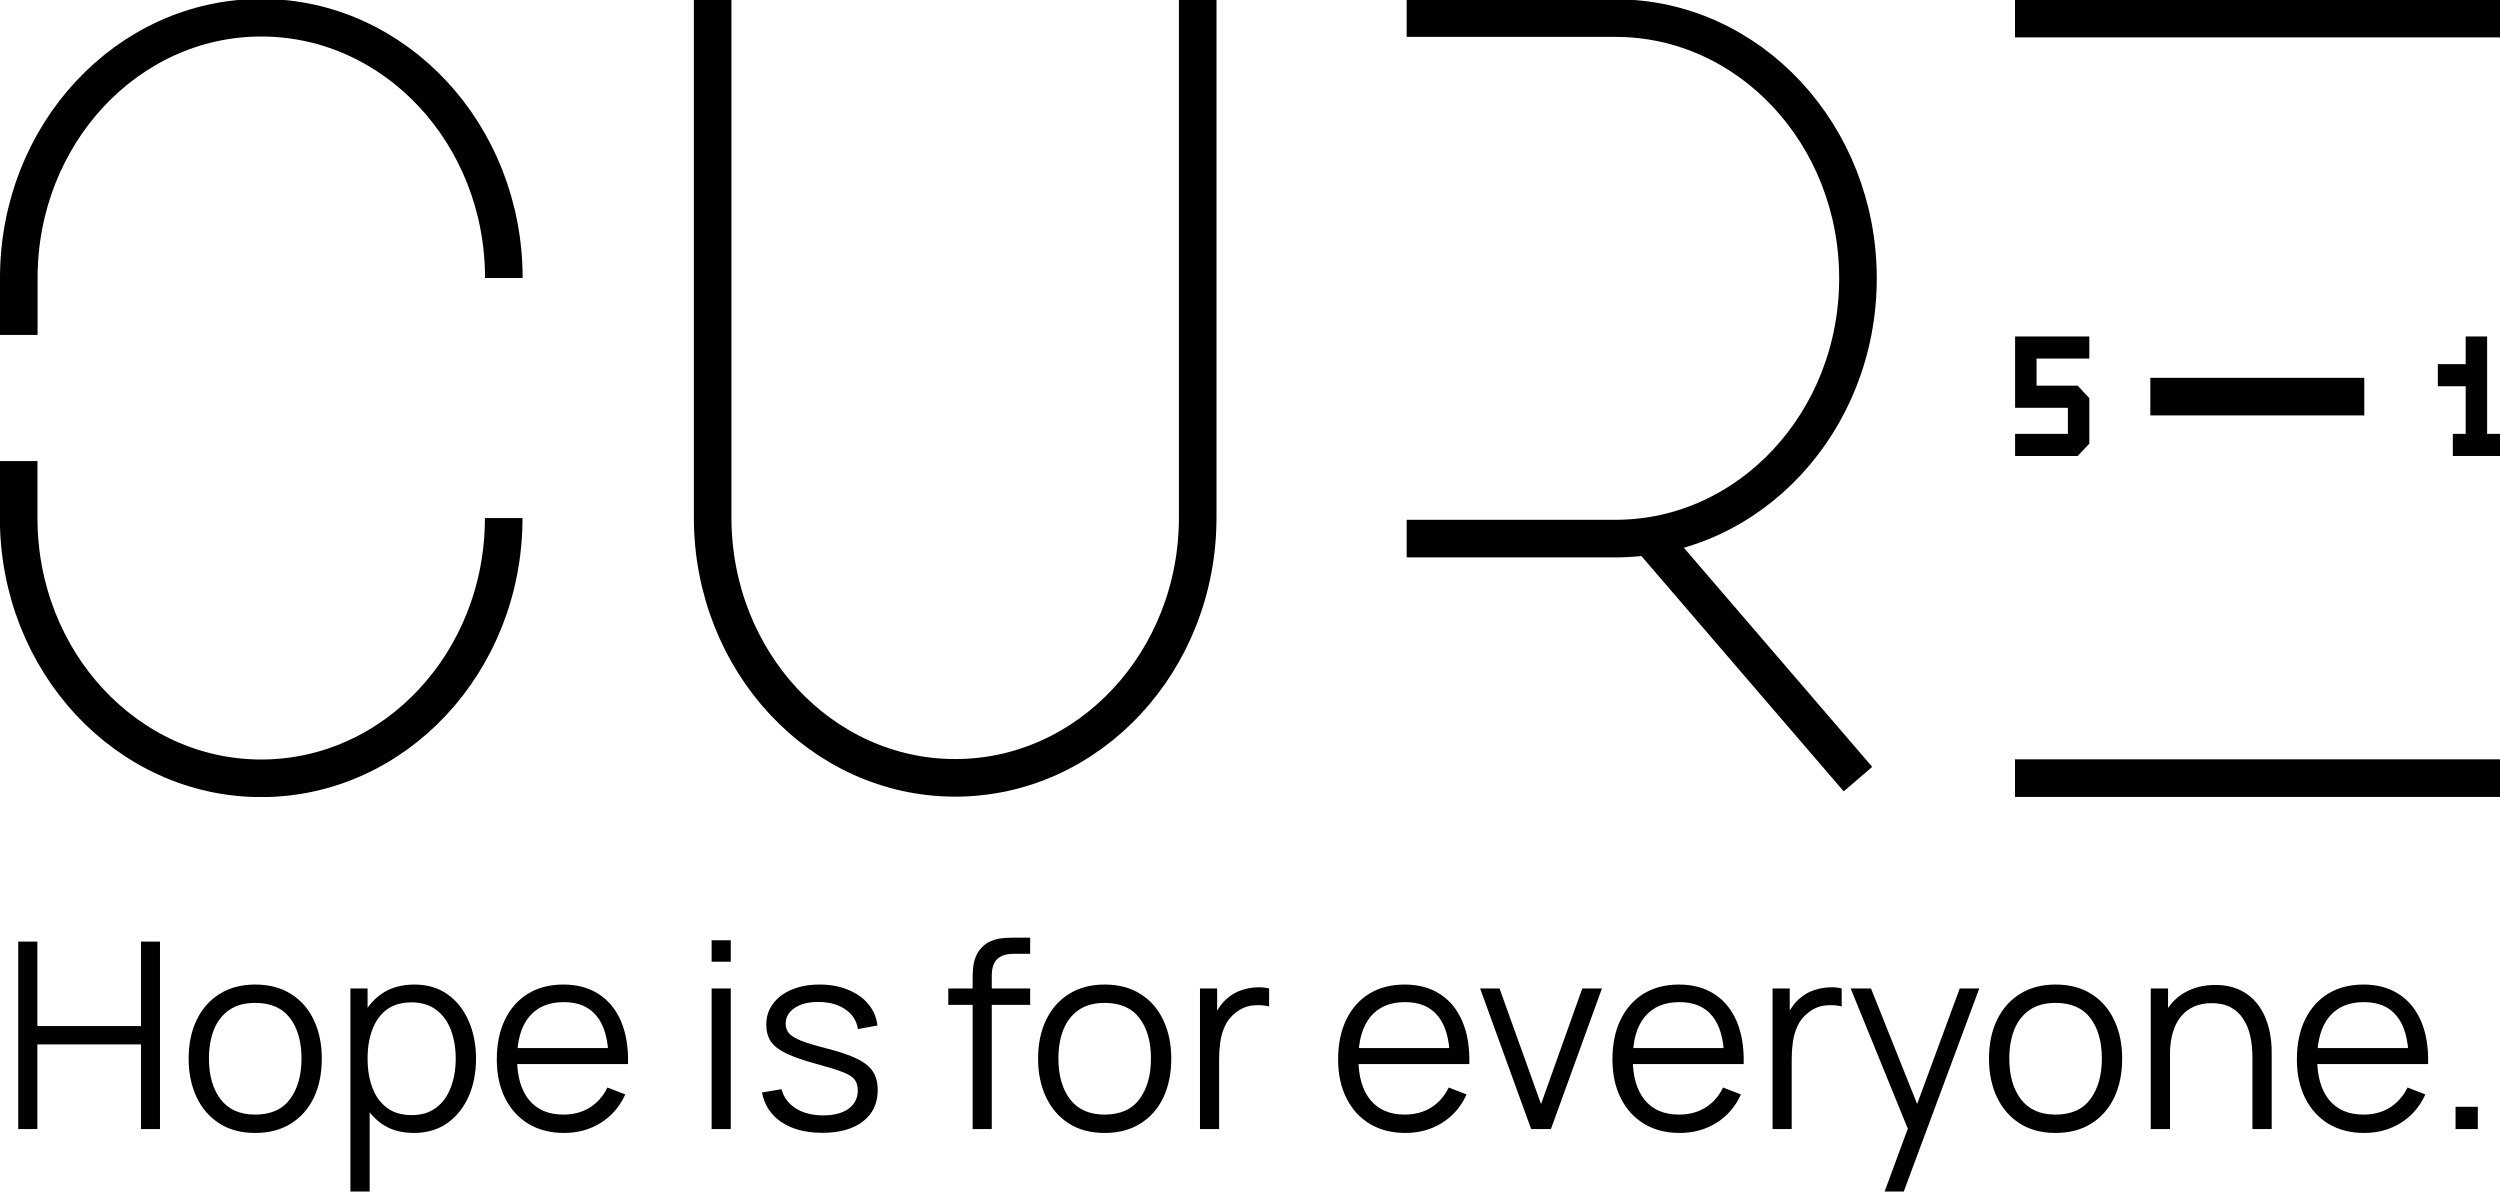
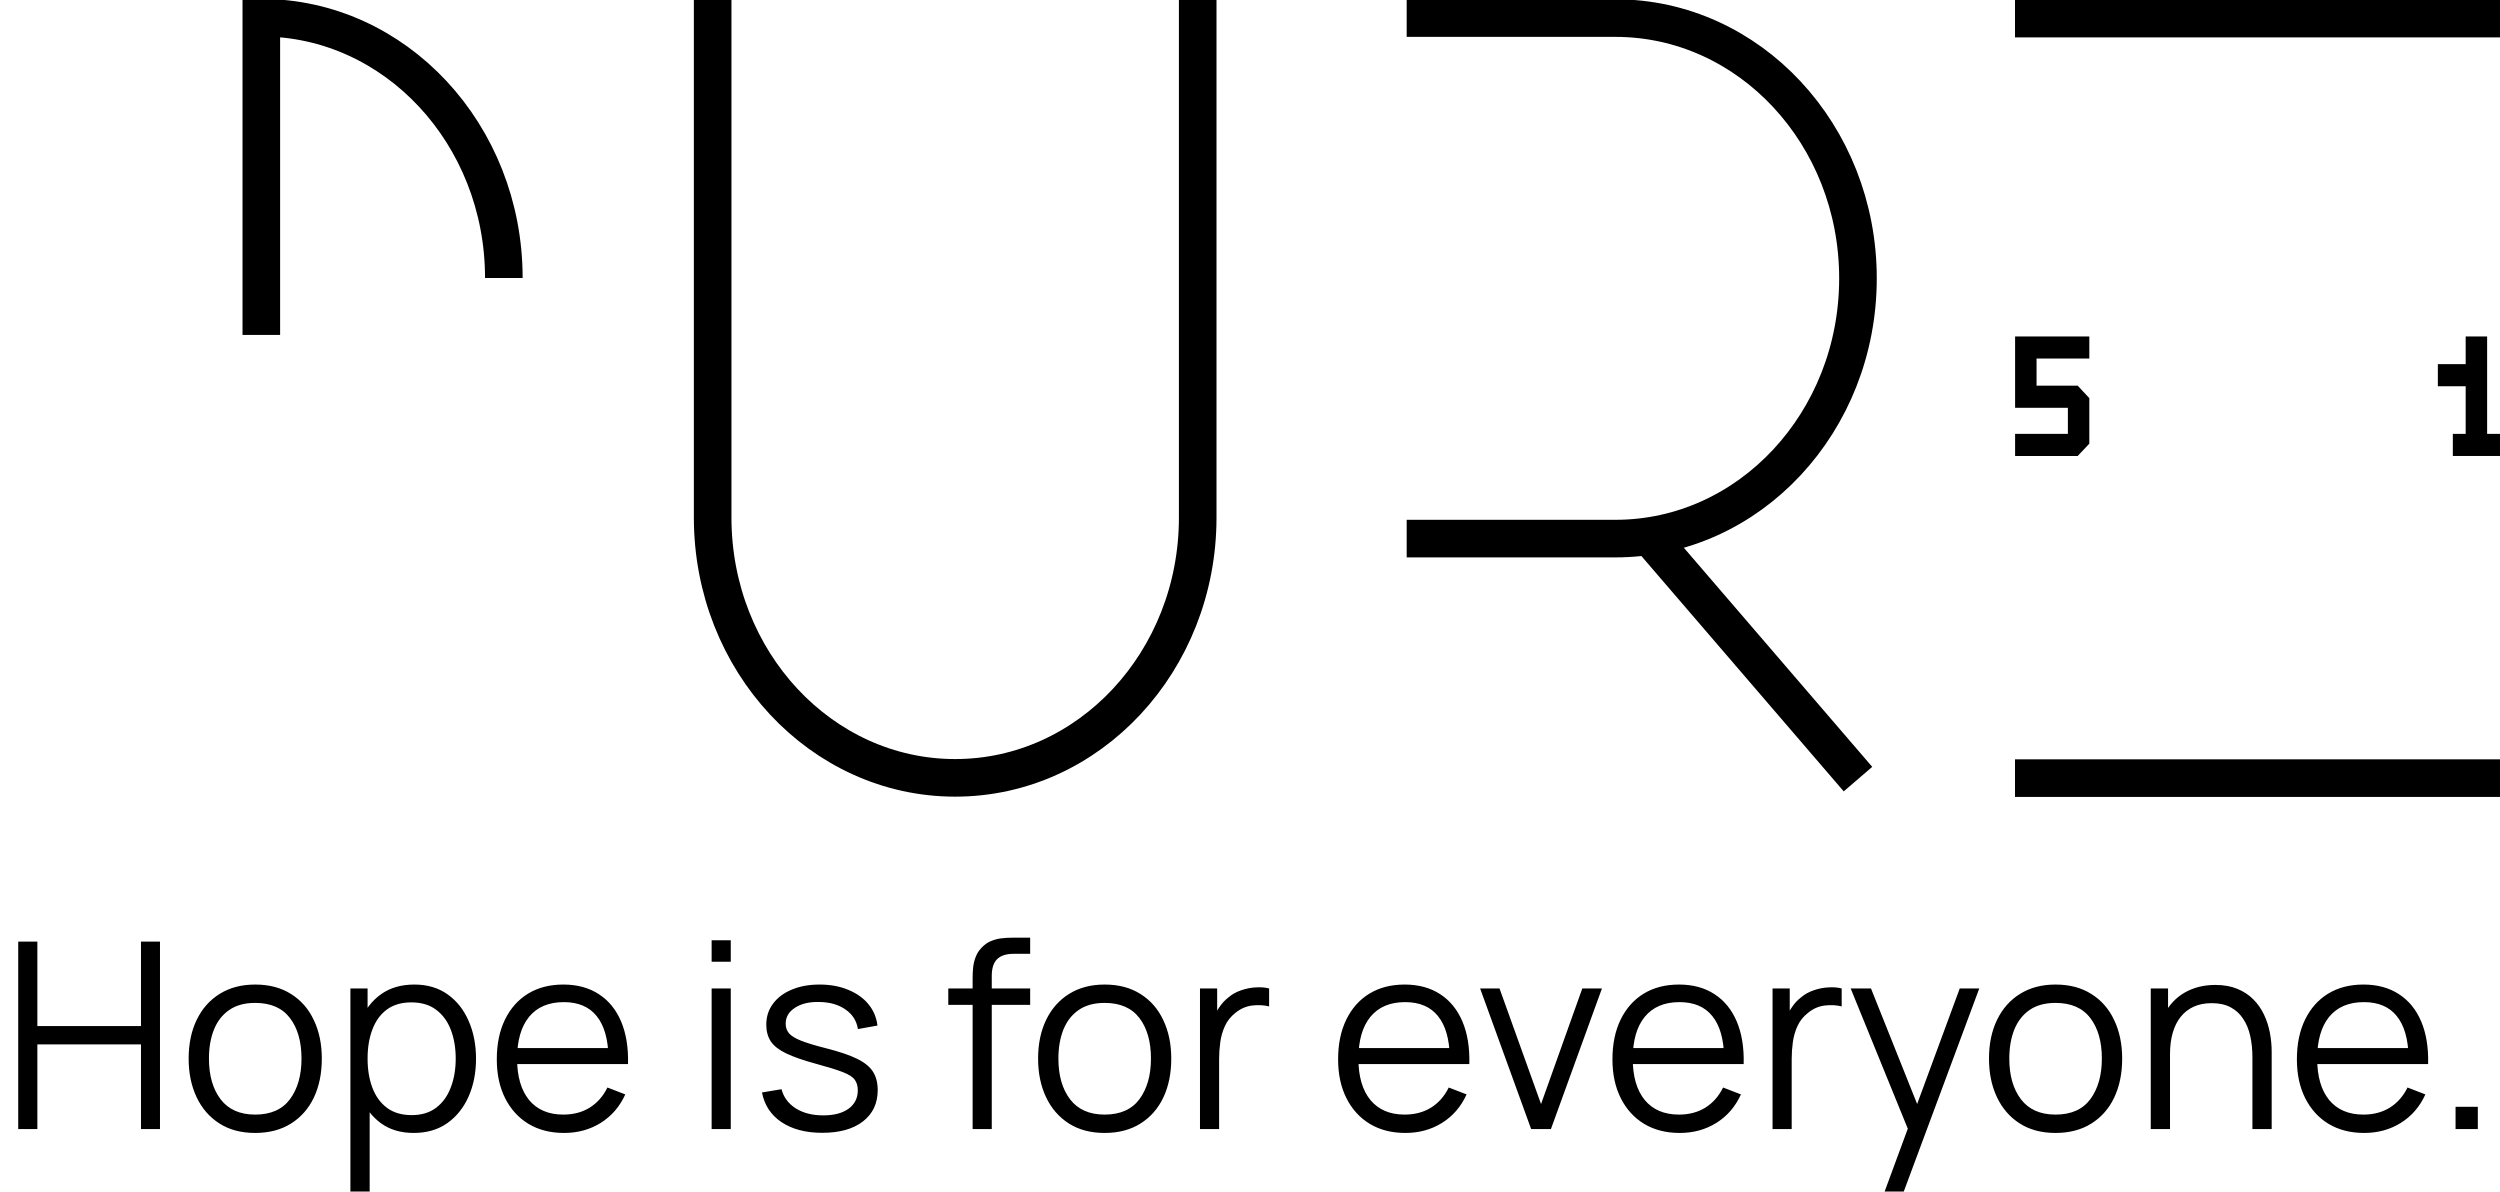
<svg xmlns="http://www.w3.org/2000/svg" width="1995" height="951" viewBox="0 0 1995 951" fill="none">
  <g clip-path="url(#clip0_1662_49252)">
    <path d="M1620.17 312.774H1655.84L1662.28 319.683V352.048L1655.84 358.866H1613.05V351.23H1652.96L1655.16 348.775V322.866L1652.96 320.411H1620.17H1613.05V312.774V281.136V277.5V273.5H1662.28V281.136H1620.17V312.774Z" stroke="black" stroke-width="10" stroke-miterlimit="8" />
    <path fill-rule="evenodd" clip-rule="evenodd" d="M1979.73 351.23V273.5H1972.61V295.591H1950.41V303.229H1972.61V351.23H1962.36V358.866H1990.06V351.23H1979.73Z" stroke="black" stroke-width="10" stroke-miterlimit="8" />
    <path d="M568.703 -1V413.044C568.703 527.735 655.361 620.73 762.236 620.73C869.111 620.73 955.769 527.735 955.769 413.044V-1" stroke="black" stroke-width="30" stroke-miterlimit="8" />
-     <path d="M401.969 413.401C401.969 528.092 315.311 621.086 208.435 621.086C101.561 621.086 14.903 528.092 14.903 413.401V367.938" stroke="black" stroke-width="30" stroke-miterlimit="8" />
-     <path d="M402.062 221.818C402.062 107.127 315.405 14.132 208.529 14.132C101.654 14.132 14.996 107.127 14.996 221.818V267.28" stroke="black" stroke-width="30" stroke-miterlimit="8" />
+     <path d="M402.062 221.818C402.062 107.127 315.405 14.132 208.529 14.132V267.28" stroke="black" stroke-width="30" stroke-miterlimit="8" />
    <path d="M1122.53 14.434H1289.13C1396 14.434 1482.66 107.428 1482.66 222.119C1482.66 336.81 1396 429.805 1289.13 429.805H1122.53" stroke="black" stroke-width="30" stroke-miterlimit="8" />
    <path d="M1317.66 429.818L1482.66 621.732" stroke="black" stroke-width="30" stroke-miterlimit="8" />
-     <path d="M1715.97 316.5H1886.7" stroke="black" stroke-width="30" stroke-miterlimit="8" />
    <path d="M1607.97 620.938H1995.03" stroke="black" stroke-width="30" stroke-miterlimit="8" />
    <path d="M1607.97 14.841H1995.03" stroke="black" stroke-width="30" stroke-miterlimit="8" />
  </g>
  <path d="M14.543 900.976V751.387H29.814V818.806H112.503V751.387H127.669V900.976H112.503V833.453H29.814V900.976H14.543ZM203.621 904.092C192.471 904.092 182.949 901.564 175.054 896.509C167.159 891.453 161.099 884.459 156.875 875.525C152.65 866.591 150.538 856.341 150.538 844.776C150.538 833.003 152.685 822.684 156.978 813.82C161.272 804.955 167.366 798.064 175.261 793.147C183.226 788.161 192.679 785.668 203.621 785.668C214.84 785.668 224.397 788.196 232.292 793.251C240.256 798.238 246.316 805.198 250.471 814.131C254.696 822.996 256.808 833.211 256.808 844.776C256.808 856.549 254.696 866.903 250.471 875.836C246.247 884.701 240.152 891.626 232.188 896.613C224.224 901.599 214.701 904.092 203.621 904.092ZM203.621 889.445C216.087 889.445 225.367 885.324 231.461 877.083C237.555 868.773 240.602 858.004 240.602 844.776C240.602 831.202 237.521 820.399 231.357 812.365C225.263 804.332 216.017 800.315 203.621 800.315C195.241 800.315 188.316 802.22 182.845 806.029C177.443 809.768 173.392 814.997 170.691 821.715C168.059 828.363 166.743 836.05 166.743 844.776C166.743 858.281 169.86 869.119 176.092 877.291C182.325 885.393 191.501 889.445 203.621 889.445ZM330.105 904.092C319.787 904.092 311.061 901.495 303.927 896.301C296.794 891.038 291.393 883.939 287.722 875.005C284.052 866.002 282.216 855.926 282.216 844.776C282.216 833.418 284.052 823.307 287.722 814.443C291.462 805.509 296.933 798.48 304.135 793.355C311.338 788.23 320.202 785.668 330.729 785.668C340.978 785.668 349.774 788.265 357.114 793.459C364.455 798.653 370.065 805.717 373.943 814.651C377.891 823.584 379.864 833.626 379.864 844.776C379.864 855.995 377.891 866.072 373.943 875.005C369.996 883.939 364.317 891.038 356.907 896.301C349.497 901.495 340.563 904.092 330.105 904.092ZM279.619 950.838V788.784H293.332V873.239H294.994V950.838H279.619ZM328.547 889.86C336.373 889.86 342.883 887.887 348.077 883.939C353.271 879.992 357.149 874.625 359.711 867.838C362.343 860.981 363.659 853.294 363.659 844.776C363.659 836.327 362.378 828.709 359.815 821.922C357.253 815.135 353.34 809.768 348.077 805.821C342.883 801.873 336.269 799.9 328.236 799.9C320.41 799.9 313.9 801.804 308.706 805.613C303.581 809.422 299.738 814.72 297.175 821.507C294.613 828.224 293.332 835.981 293.332 844.776C293.332 853.433 294.613 861.189 297.175 868.045C299.738 874.832 303.616 880.165 308.81 884.043C314.004 887.921 320.583 889.86 328.547 889.86ZM450.149 904.092C439.207 904.092 429.719 901.668 421.686 896.82C413.722 891.973 407.524 885.151 403.091 876.356C398.659 867.561 396.443 857.242 396.443 845.399C396.443 833.141 398.625 822.546 402.988 813.612C407.351 804.678 413.479 797.787 421.374 792.94C429.339 788.092 438.722 785.668 449.526 785.668C460.607 785.668 470.06 788.23 477.886 793.355C485.711 798.411 491.632 805.682 495.649 815.17C499.666 824.658 501.501 835.981 501.155 849.139H485.573V843.737C485.296 829.194 482.145 818.217 476.12 810.807C470.164 803.397 461.438 799.692 449.942 799.692C437.891 799.692 428.646 803.605 422.205 811.43C415.834 819.256 412.648 830.406 412.648 844.88C412.648 859.008 415.834 869.984 422.205 877.81C428.646 885.567 437.753 889.445 449.526 889.445C457.56 889.445 464.554 887.61 470.51 883.939C476.535 880.199 481.279 874.832 484.742 867.838L498.973 873.343C494.541 883.108 487.997 890.691 479.34 896.093C470.752 901.426 461.022 904.092 450.149 904.092ZM407.247 849.139V836.362H492.948V849.139H407.247ZM567.879 767.489V750.348H583.149V767.489H567.879ZM567.879 900.976V788.784H583.149V900.976H567.879ZM656.156 903.988C642.998 903.988 632.16 901.149 623.642 895.47C615.193 889.791 609.999 881.896 608.059 871.785L623.642 869.188C625.304 875.559 629.078 880.65 634.965 884.459C640.92 888.198 648.261 890.068 656.987 890.068C665.506 890.068 672.223 888.302 677.14 884.77C682.057 881.169 684.516 876.287 684.516 870.123C684.516 866.66 683.719 863.856 682.126 861.709C680.603 859.493 677.452 857.45 672.673 855.58C667.895 853.71 660.762 851.494 651.274 848.931C641.094 846.161 633.129 843.391 627.381 840.621C621.633 837.851 617.547 834.665 615.123 831.064C612.699 827.393 611.488 822.927 611.488 817.663C611.488 811.292 613.288 805.717 616.889 800.938C620.491 796.091 625.477 792.351 631.848 789.719C638.22 787.018 645.63 785.668 654.079 785.668C662.528 785.668 670.076 787.053 676.725 789.823C683.442 792.524 688.844 796.333 692.93 801.25C697.016 806.167 699.44 811.881 700.202 818.39L684.62 821.195C683.581 814.616 680.291 809.422 674.751 805.613C669.28 801.735 662.32 799.726 653.871 799.588C645.907 799.38 639.431 800.904 634.445 804.159C629.459 807.344 626.966 811.604 626.966 816.936C626.966 819.914 627.866 822.476 629.667 824.623C631.467 826.701 634.722 828.675 639.431 830.544C644.21 832.414 650.997 834.457 659.792 836.673C670.111 839.305 678.214 842.075 684.1 844.984C689.987 847.893 694.177 851.321 696.67 855.268C699.163 859.216 700.409 864.098 700.409 869.915C700.409 880.511 696.462 888.856 688.567 894.951C680.741 900.976 669.938 903.988 656.156 903.988ZM776.156 900.976V780.474C776.156 777.565 776.295 774.691 776.572 771.852C776.918 769.012 777.576 766.311 778.546 763.749C779.515 761.117 781.039 758.694 783.116 756.477C785.402 753.984 787.895 752.184 790.596 751.076C793.297 749.898 796.102 749.137 799.01 748.79C801.988 748.444 804.897 748.271 807.736 748.271H822.072V761.152H808.775C802.958 761.152 798.595 762.572 795.686 765.411C792.847 768.251 791.427 772.717 791.427 778.812V900.976H776.156ZM756.731 801.873V788.784H822.072V801.873H756.731ZM881.483 904.092C870.334 904.092 860.811 901.564 852.916 896.509C845.021 891.453 838.962 884.459 834.737 875.525C830.513 866.591 828.4 856.341 828.4 844.776C828.4 833.003 830.547 822.684 834.841 813.82C839.135 804.955 845.229 798.064 853.124 793.147C861.088 788.161 870.541 785.668 881.483 785.668C892.702 785.668 902.26 788.196 910.154 793.251C918.119 798.238 924.178 805.198 928.334 814.131C932.558 822.996 934.67 833.211 934.67 844.776C934.67 856.549 932.558 866.903 928.334 875.836C924.109 884.701 918.015 891.626 910.051 896.613C902.086 901.599 892.564 904.092 881.483 904.092ZM881.483 889.445C893.949 889.445 903.229 885.324 909.323 877.083C915.418 868.773 918.465 858.004 918.465 844.776C918.465 831.202 915.383 820.399 909.22 812.365C903.125 804.332 893.88 800.315 881.483 800.315C873.104 800.315 866.178 802.22 860.707 806.029C855.305 809.768 851.254 814.997 848.553 821.715C845.922 828.363 844.606 836.05 844.606 844.776C844.606 858.281 847.722 869.119 853.955 877.291C860.188 885.393 869.364 889.445 881.483 889.445ZM957.586 900.976V788.784H971.298V815.793L968.597 812.261C969.844 808.937 971.471 805.89 973.479 803.12C975.488 800.281 977.669 797.961 980.024 796.16C982.933 793.598 986.326 791.658 990.204 790.343C994.083 788.958 997.995 788.161 1001.94 787.953C1005.89 787.676 1009.49 787.953 1012.75 788.784V803.12C1008.66 802.081 1004.19 801.839 999.346 802.393C994.498 802.947 990.031 804.886 985.945 808.21C982.205 811.119 979.401 814.616 977.531 818.702C975.661 822.719 974.414 827.012 973.791 831.583C973.168 836.085 972.856 840.552 972.856 844.984V900.976H957.586ZM1121.52 904.092C1110.58 904.092 1101.09 901.668 1093.06 896.82C1085.09 891.973 1078.89 885.151 1074.46 876.356C1070.03 867.561 1067.81 857.242 1067.81 845.399C1067.81 833.141 1069.99 822.546 1074.36 813.612C1078.72 804.678 1084.85 797.787 1092.74 792.94C1100.71 788.092 1110.09 785.668 1120.9 785.668C1131.98 785.668 1141.43 788.23 1149.26 793.355C1157.08 798.411 1163 805.682 1167.02 815.17C1171.04 824.658 1172.87 835.981 1172.52 849.139H1156.94V843.737C1156.67 829.194 1153.51 818.217 1147.49 810.807C1141.53 803.397 1132.81 799.692 1121.31 799.692C1109.26 799.692 1100.02 803.605 1093.58 811.43C1087.2 819.256 1084.02 830.406 1084.02 844.88C1084.02 859.008 1087.2 869.984 1093.58 877.81C1100.02 885.567 1109.12 889.445 1120.9 889.445C1128.93 889.445 1135.92 887.61 1141.88 883.939C1147.9 880.199 1152.65 874.832 1156.11 867.838L1170.34 873.343C1165.91 883.108 1159.37 890.691 1150.71 896.093C1142.12 901.426 1132.39 904.092 1121.52 904.092ZM1078.62 849.139V836.362H1164.32V849.139H1078.62ZM1221.85 900.976L1181.13 788.784H1196.61L1229.75 881.03L1262.68 788.784H1278.36L1237.64 900.976H1221.85ZM1340.44 904.092C1329.5 904.092 1320.01 901.668 1311.98 896.82C1304.01 891.973 1297.81 885.151 1293.38 876.356C1288.95 867.561 1286.73 857.242 1286.73 845.399C1286.73 833.141 1288.92 822.546 1293.28 813.612C1297.64 804.678 1303.77 797.787 1311.66 792.94C1319.63 788.092 1329.01 785.668 1339.82 785.668C1350.9 785.668 1360.35 788.23 1368.18 793.355C1376 798.411 1381.92 805.682 1385.94 815.17C1389.96 824.658 1391.79 835.981 1391.45 849.139H1375.86V843.737C1375.59 829.194 1372.44 818.217 1366.41 810.807C1360.45 803.397 1351.73 799.692 1340.23 799.692C1328.18 799.692 1318.94 803.605 1312.5 811.43C1306.12 819.256 1302.94 830.406 1302.94 844.88C1302.94 859.008 1306.12 869.984 1312.5 877.81C1318.94 885.567 1328.04 889.445 1339.82 889.445C1347.85 889.445 1354.84 887.61 1360.8 883.939C1366.83 880.199 1371.57 874.832 1375.03 867.838L1389.26 873.343C1384.83 883.108 1378.29 890.691 1369.63 896.093C1361.04 901.426 1351.31 904.092 1340.44 904.092ZM1297.54 849.139V836.362H1383.24V849.139H1297.54ZM1414.5 900.976V788.784H1428.21V815.793L1425.51 812.261C1426.76 808.937 1428.38 805.89 1430.39 803.12C1432.4 800.281 1434.58 797.961 1436.94 796.16C1439.85 793.598 1443.24 791.658 1447.12 790.343C1451 788.958 1454.91 788.161 1458.86 787.953C1462.8 787.676 1466.4 787.953 1469.66 788.784V803.12C1465.57 802.081 1461.11 801.839 1456.26 802.393C1451.41 802.947 1446.94 804.886 1442.86 808.21C1439.12 811.119 1436.31 814.616 1434.44 818.702C1432.57 822.719 1431.33 827.012 1430.7 831.583C1430.08 836.085 1429.77 840.552 1429.77 844.984V900.976H1414.5ZM1503.94 950.838L1525.65 891.938L1525.97 909.39L1476.83 788.784H1493.04L1533.34 889.653H1526.69L1563.88 788.784H1579.46L1519.21 950.838H1503.94ZM1640.3 904.092C1629.15 904.092 1619.63 901.564 1611.73 896.509C1603.84 891.453 1597.78 884.459 1593.55 875.525C1589.33 866.591 1587.22 856.341 1587.22 844.776C1587.22 833.003 1589.36 822.684 1593.66 813.82C1597.95 804.955 1604.05 798.064 1611.94 793.147C1619.9 788.161 1629.36 785.668 1640.3 785.668C1651.52 785.668 1661.08 788.196 1668.97 793.251C1676.94 798.238 1682.99 805.198 1687.15 814.131C1691.37 822.996 1693.49 833.211 1693.49 844.776C1693.49 856.549 1691.37 866.903 1687.15 875.836C1682.93 884.701 1676.83 891.626 1668.87 896.613C1660.9 901.599 1651.38 904.092 1640.3 904.092ZM1640.3 889.445C1652.77 889.445 1662.05 885.324 1668.14 877.083C1674.23 868.773 1677.28 858.004 1677.28 844.776C1677.28 831.202 1674.2 820.399 1668.04 812.365C1661.94 804.332 1652.7 800.315 1640.3 800.315C1631.92 800.315 1624.99 802.22 1619.52 806.029C1614.12 809.768 1610.07 814.997 1607.37 821.715C1604.74 828.363 1603.42 836.05 1603.42 844.776C1603.42 858.281 1606.54 869.119 1612.77 877.291C1619 885.393 1628.18 889.445 1640.3 889.445ZM1797.43 900.976V843.737C1797.43 837.504 1796.84 831.791 1795.66 826.597C1794.49 821.334 1792.58 816.763 1789.95 812.885C1787.39 808.937 1784.03 805.89 1779.87 803.743C1775.79 801.596 1770.8 800.523 1764.91 800.523C1759.51 800.523 1754.73 801.458 1750.58 803.328C1746.49 805.198 1743.03 807.898 1740.19 811.43C1737.42 814.893 1735.31 819.118 1733.85 824.104C1732.4 829.09 1731.67 834.769 1731.67 841.14L1720.87 838.751C1720.87 827.255 1722.88 817.594 1726.89 809.768C1730.91 801.943 1736.45 796.021 1743.52 792.005C1750.58 787.988 1758.68 785.98 1767.82 785.98C1774.54 785.98 1780.39 787.018 1785.38 789.096C1790.43 791.174 1794.69 793.978 1798.16 797.51C1801.69 801.042 1804.53 805.094 1806.67 809.664C1808.82 814.166 1810.38 818.979 1811.35 824.104C1812.32 829.159 1812.8 834.215 1812.8 839.27V900.976H1797.43ZM1716.3 900.976V788.784H1730.11V816.417H1731.67V900.976H1716.3ZM1886.63 904.092C1875.68 904.092 1866.2 901.668 1858.16 896.82C1850.2 891.973 1844 885.151 1839.57 876.356C1835.14 867.561 1832.92 857.242 1832.92 845.399C1832.92 833.141 1835.1 822.546 1839.46 813.612C1843.83 804.678 1849.96 797.787 1857.85 792.94C1865.81 788.092 1875.2 785.668 1886 785.668C1897.08 785.668 1906.54 788.23 1914.36 793.355C1922.19 798.411 1928.11 805.682 1932.13 815.17C1936.14 824.658 1937.98 835.981 1937.63 849.139H1922.05V843.737C1921.77 829.194 1918.62 818.217 1912.6 810.807C1906.64 803.397 1897.91 799.692 1886.42 799.692C1874.37 799.692 1865.12 803.605 1858.68 811.43C1852.31 819.256 1849.12 830.406 1849.12 844.88C1849.12 859.008 1852.31 869.984 1858.68 877.81C1865.12 885.567 1874.23 889.445 1886 889.445C1894.04 889.445 1901.03 887.61 1906.99 883.939C1913.01 880.199 1917.76 874.832 1921.22 867.838L1935.45 873.343C1931.02 883.108 1924.47 890.691 1915.82 896.093C1907.23 901.426 1897.5 904.092 1886.63 904.092ZM1843.72 849.139V836.362H1929.42V849.139H1843.72ZM1959.54 900.976V883.212H1977.3V900.976H1959.54Z" fill="black" />
  <defs>
    <clipPath id="clip0_1662_49252">
      <rect width="1995" height="636" fill="white" />
    </clipPath>
  </defs>
</svg>